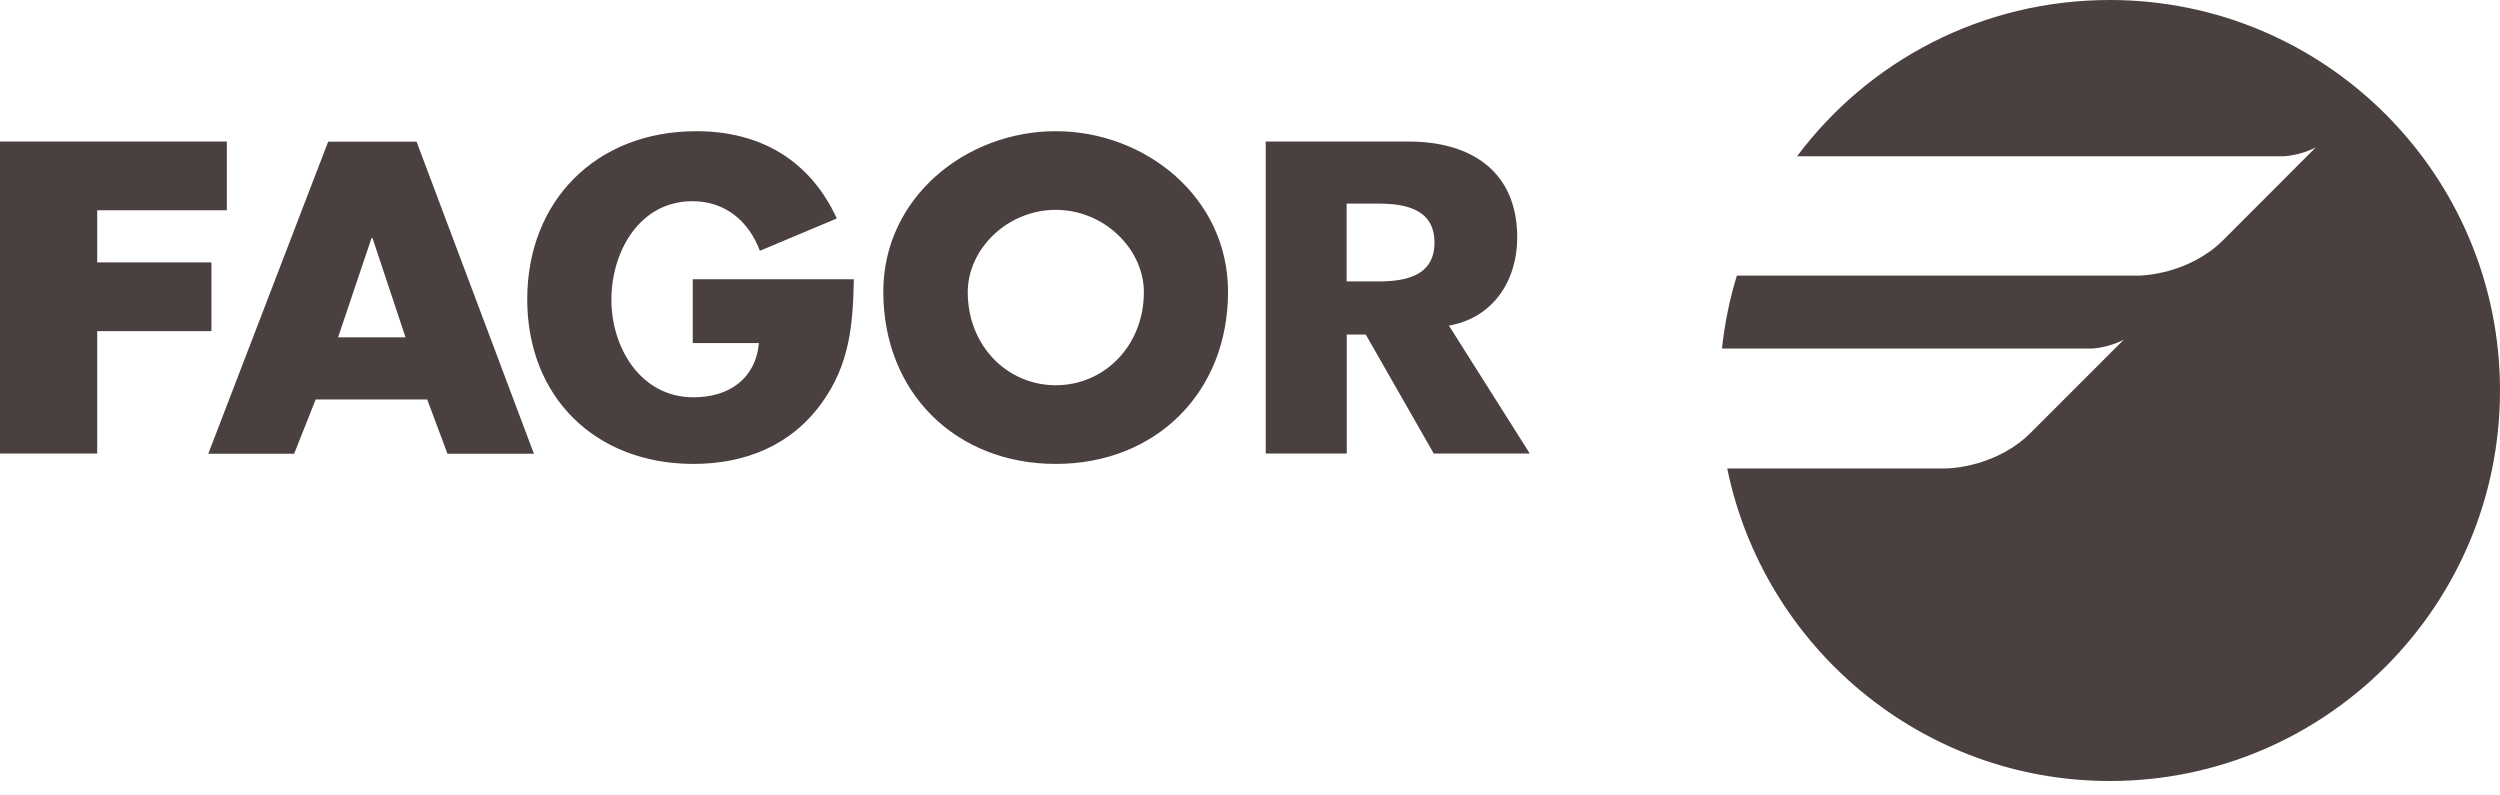
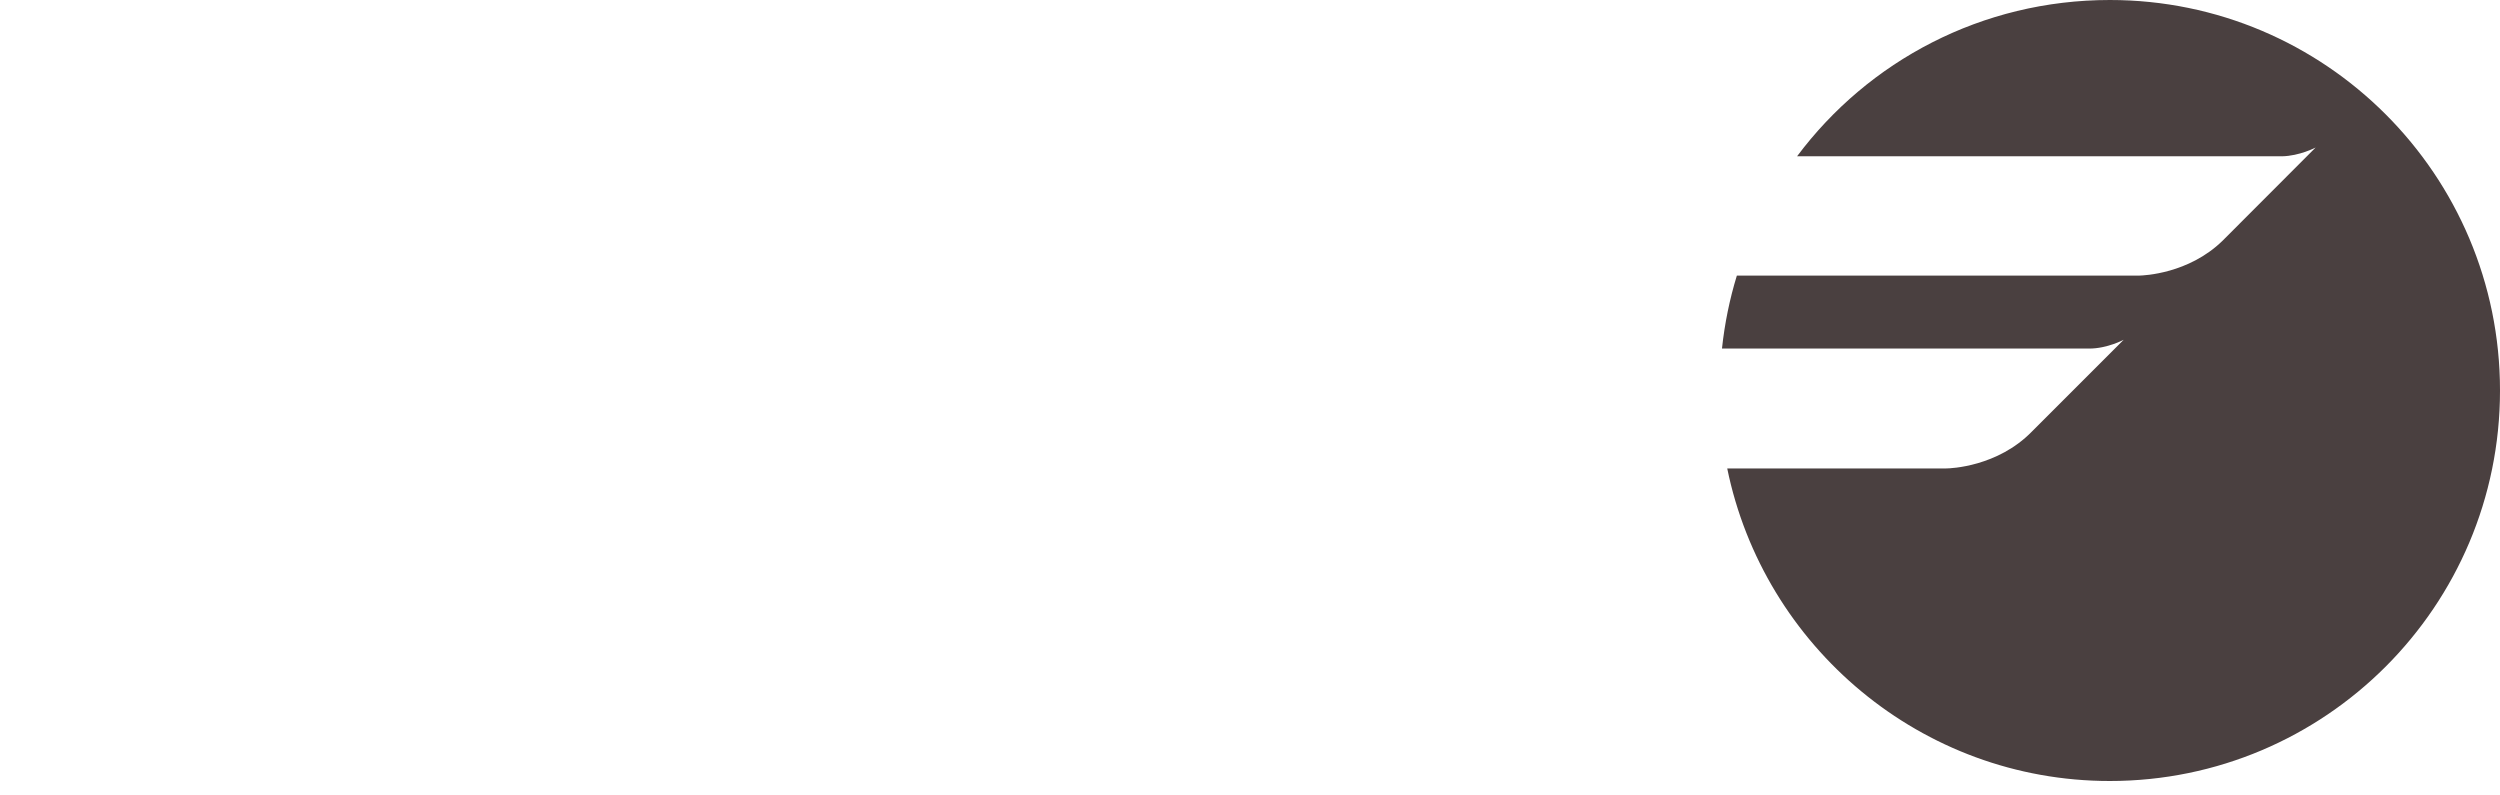
<svg xmlns="http://www.w3.org/2000/svg" width="110" height="35" viewBox="0 0 110 35" fill="none">
  <g id="logo_fagor">
-     <path id="Vector" d="M92.831 0C87.201 0 82.201 2.687 79.071 6.877H100.405C101.179 6.864 101.889 6.49 101.889 6.49L97.793 10.592C96.297 12.051 94.321 12.12 94.134 12.126H76.422C76.104 13.161 75.885 14.233 75.767 15.337H91.927C92.718 15.337 93.442 14.95 93.442 14.95L89.402 18.99C87.893 20.536 85.823 20.611 85.636 20.611H75.998C77.6 28.441 84.533 34.364 92.831 34.364C102.307 34.364 110 26.671 110 17.182C110 7.693 102.313 0 92.831 0Z" fill="#4A4040" />
-     <path id="Vector_2" d="M59.252 12.382H60.642C61.808 12.382 63.117 12.163 63.117 10.673C63.117 9.183 61.808 8.959 60.642 8.959H59.252V12.382ZM67.307 19.956H63.086L60.093 14.719H59.258V19.956H55.692V6.228H61.989C64.701 6.228 66.758 7.519 66.758 10.449C66.758 12.344 65.704 13.984 63.753 14.327L67.307 19.95V19.956ZM42.581 12.855C42.581 15.224 44.327 16.951 46.453 16.951C48.578 16.951 50.33 15.224 50.33 12.855C50.33 10.96 48.585 9.233 46.453 9.233C44.32 9.233 42.581 10.96 42.581 12.855ZM54.034 12.837C54.034 17.282 50.848 20.412 46.453 20.412C42.057 20.412 38.865 17.282 38.865 12.837C38.865 8.685 42.506 5.773 46.453 5.773C50.399 5.773 54.034 8.685 54.034 12.837ZM37.569 12.294C37.531 14.296 37.388 16.01 36.166 17.718C34.819 19.595 32.799 20.412 30.511 20.412C26.203 20.412 23.198 17.481 23.198 13.167C23.198 8.853 26.216 5.773 30.636 5.773C33.454 5.773 35.636 7.045 36.82 9.613L33.435 11.035C32.943 9.726 31.908 8.853 30.468 8.853C28.123 8.853 26.901 11.091 26.901 13.186C26.901 15.28 28.173 17.481 30.517 17.481C32.063 17.481 33.248 16.677 33.392 15.094H30.48V12.288H37.556L37.569 12.294ZM16.384 10.474H16.347L14.875 14.844H17.843L16.39 10.474H16.384ZM13.89 17.575L12.943 19.963H9.165L14.439 6.234H18.329L23.491 19.963H19.688L18.797 17.575H13.884H13.89ZM4.277 9.252V11.546H9.302V14.57H4.277V19.956H0V6.228H9.981V9.252H4.277Z" fill="#4A4040" />
+     <path id="Vector" d="M92.831 0C87.201 0 82.201 2.687 79.071 6.877H100.405C101.179 6.864 101.889 6.49 101.889 6.49L97.793 10.592C96.297 12.051 94.321 12.12 94.134 12.126H76.422C76.104 13.161 75.885 14.233 75.767 15.337H91.927C92.718 15.337 93.442 14.95 93.442 14.95L89.402 18.99C87.893 20.536 85.823 20.611 85.636 20.611H75.998C77.6 28.441 84.533 34.364 92.831 34.364C102.307 34.364 110 26.671 110 17.182C110 7.693 102.313 0 92.831 0" fill="#4A4040" />
  </g>
</svg>